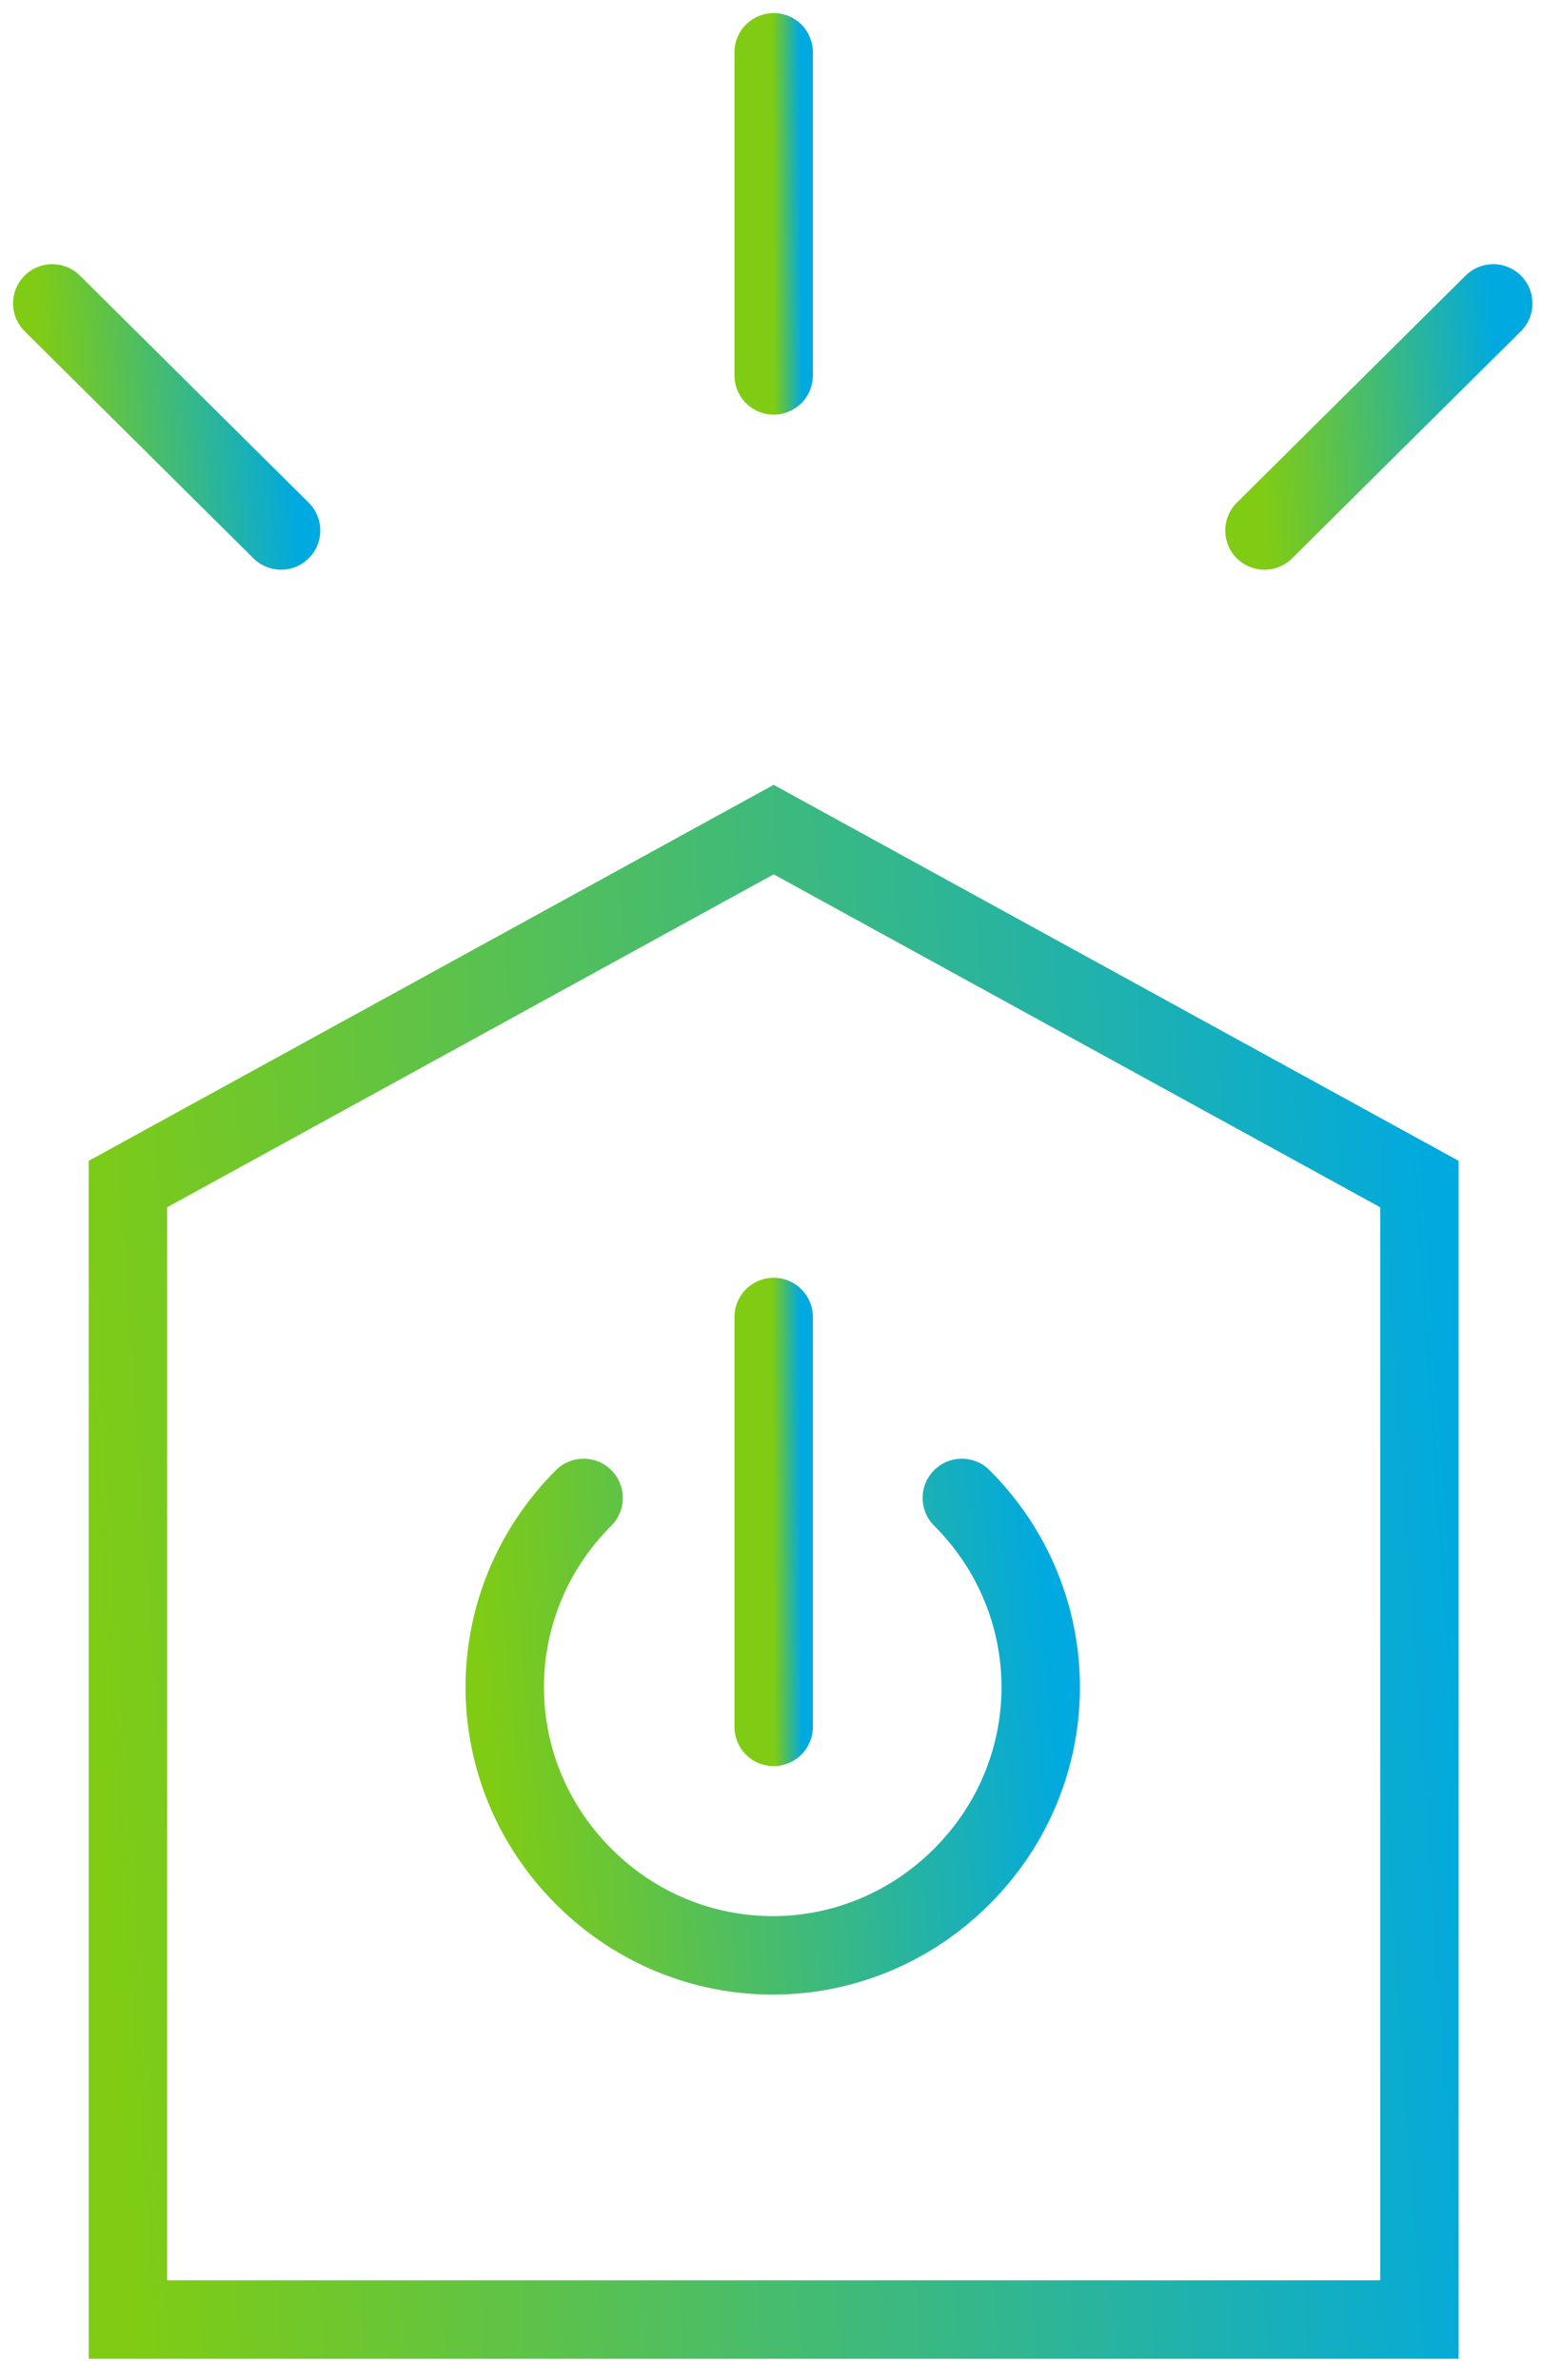
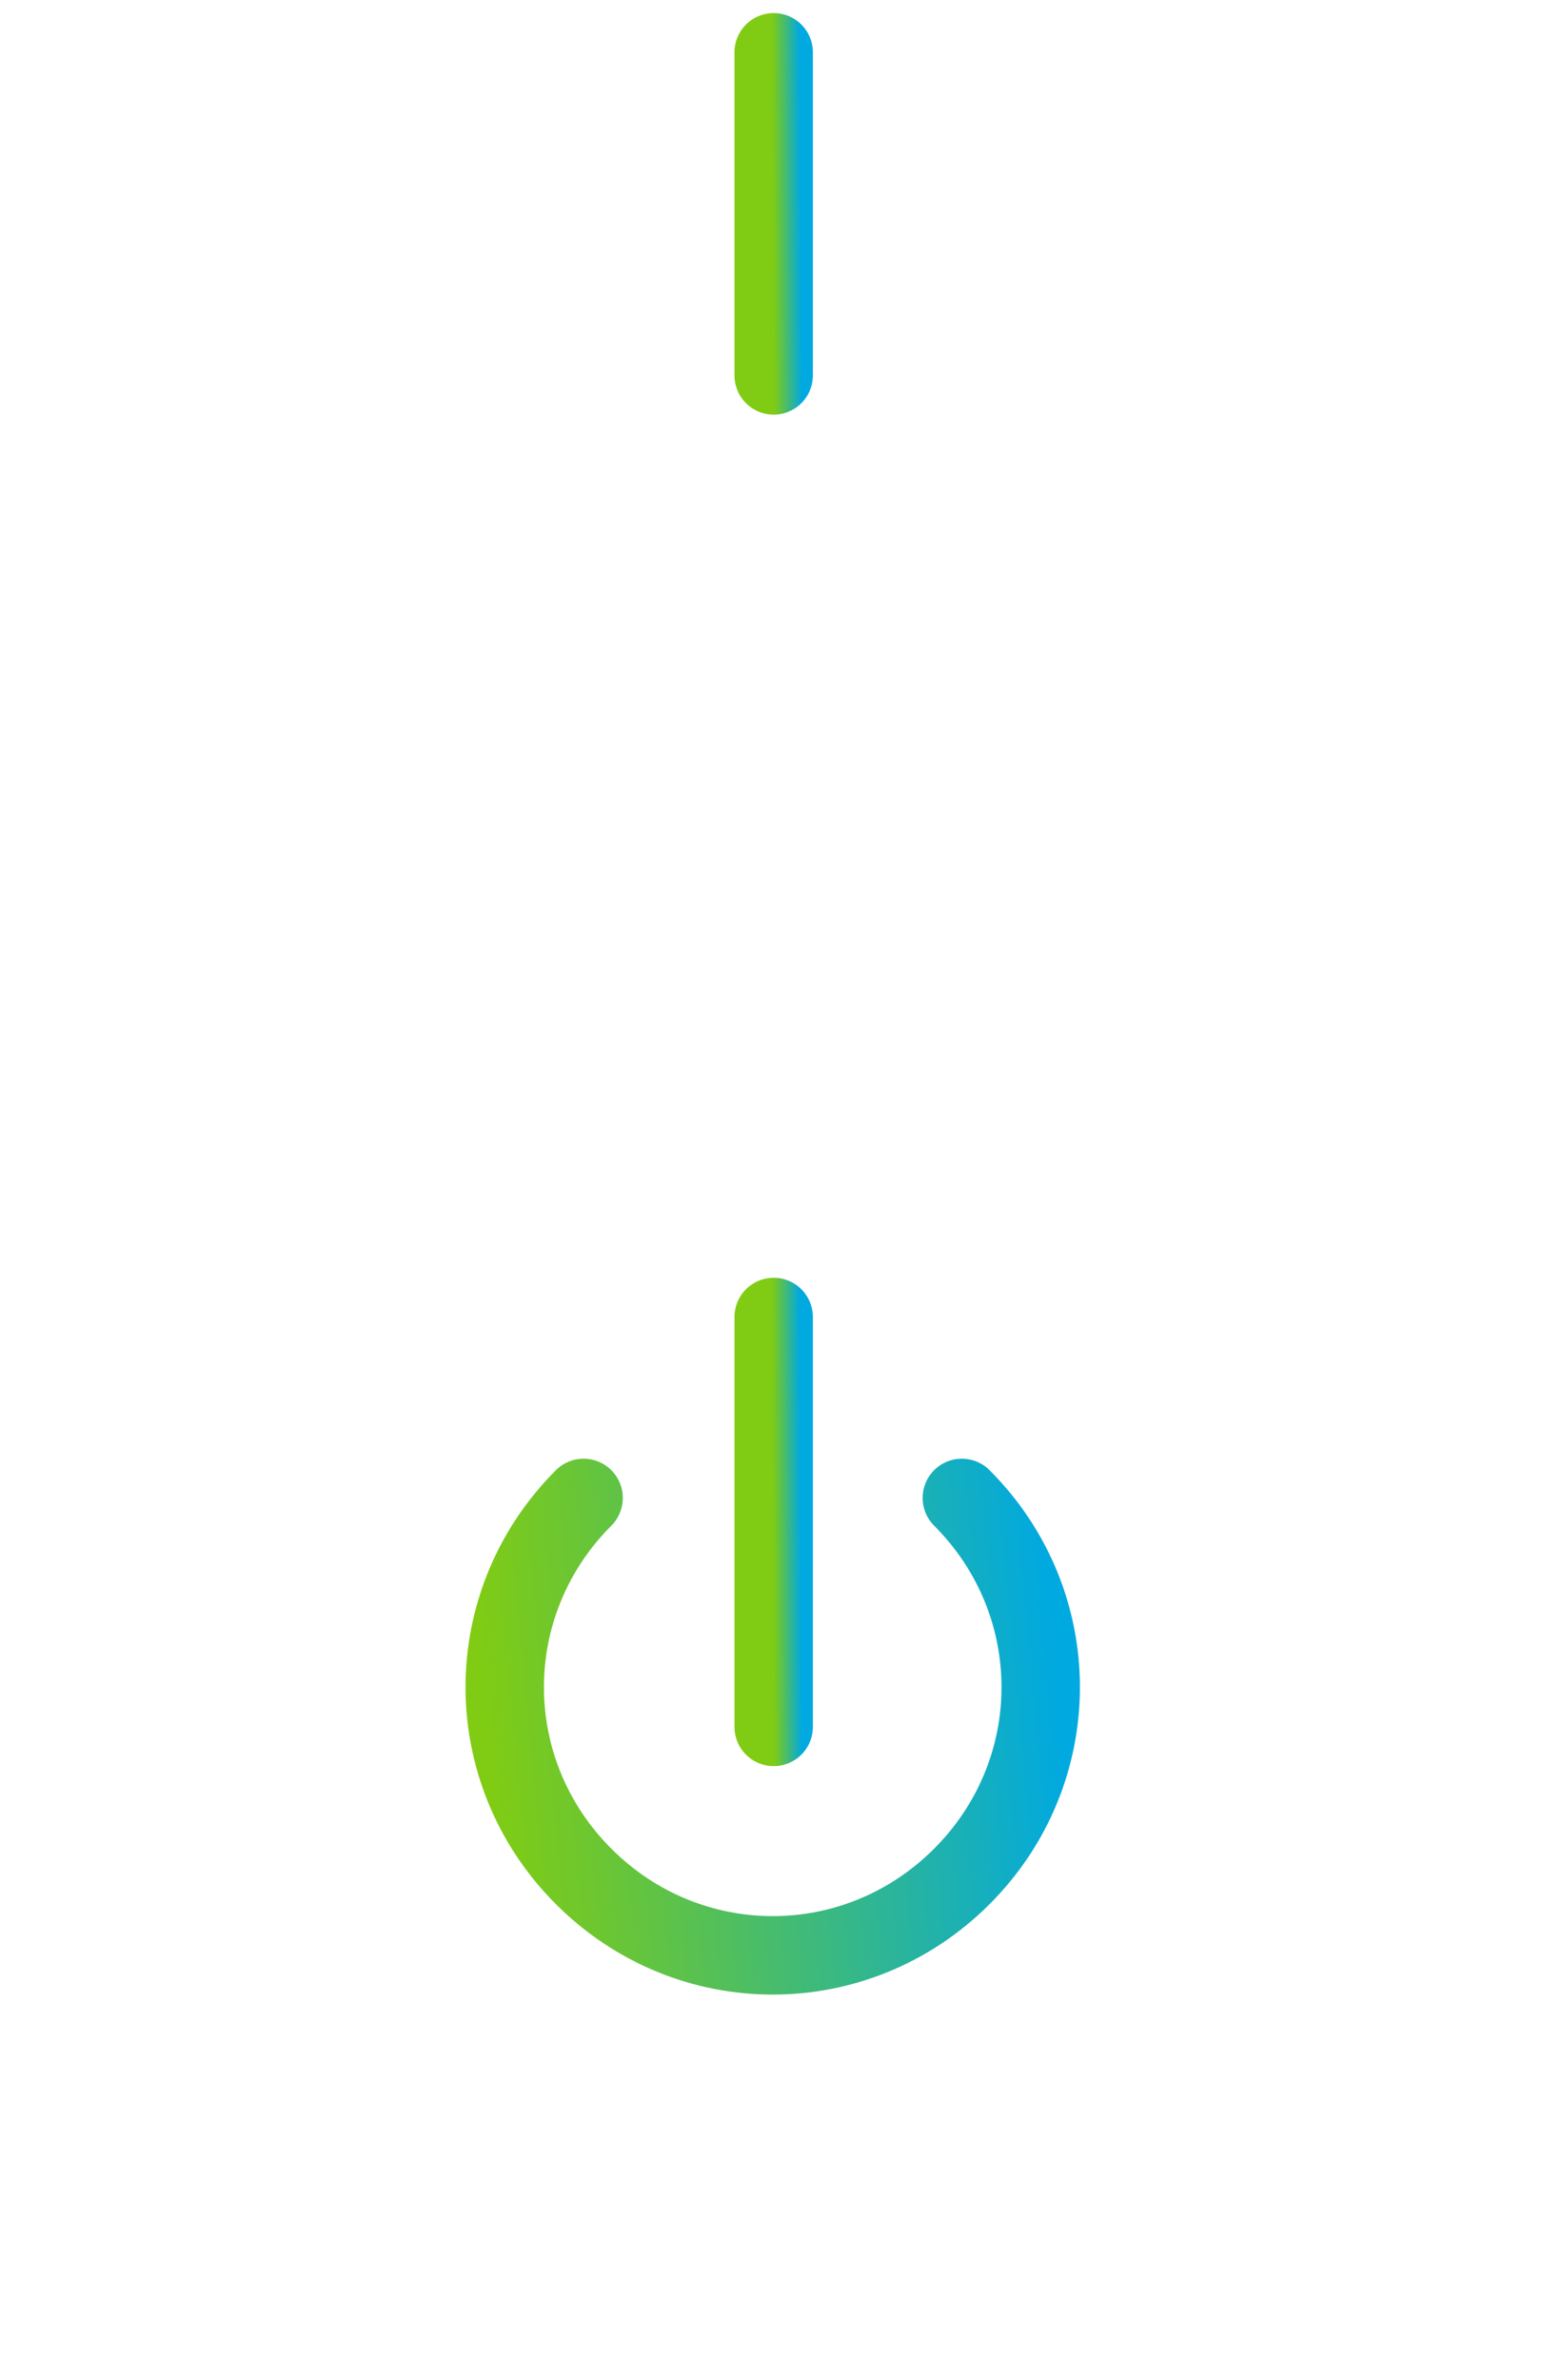
<svg xmlns="http://www.w3.org/2000/svg" width="59" height="91" viewBox="0 0 59 91" fill="none">
-   <path d="M54.31 88.69H4.894V45.274L29.602 31.72L54.31 45.274V88.69Z" stroke="url(#paint0_linear_5_134)" stroke-width="3" stroke-miterlimit="10" stroke-linecap="round" />
  <path d="M36.802 57.275C40.826 61.299 40.826 67.723 36.802 71.747C32.778 75.771 26.354 75.771 22.33 71.747C18.306 67.723 18.306 61.299 22.33 57.275" stroke="url(#paint1_linear_5_134)" stroke-width="3" stroke-miterlimit="10" stroke-linecap="round" />
  <path d="M29.602 50.357V66.029" stroke="url(#paint2_linear_5_134)" stroke-width="3" stroke-miterlimit="10" stroke-linecap="round" />
  <path d="M29.602 2V14.354" stroke="url(#paint3_linear_5_134)" stroke-width="3" stroke-miterlimit="10" stroke-linecap="round" />
-   <path d="M2 11.601L10.754 20.284" stroke="url(#paint4_linear_5_134)" stroke-width="3" stroke-miterlimit="10" stroke-linecap="round" />
-   <path d="M57.135 11.601L48.381 20.284" stroke="url(#paint5_linear_5_134)" stroke-width="3" stroke-miterlimit="10" stroke-linecap="round" />
  <defs>
    <linearGradient id="paint0_linear_5_134" x1="5.168" y1="89.662" x2="57.965" y2="85.984" gradientUnits="userSpaceOnUse">
      <stop stop-color="#80CC14" />
      <stop offset="0.18" stop-color="#6BC633" />
      <stop offset="0.58" stop-color="#38B885" />
      <stop offset="1" stop-color="#00A9E0" />
    </linearGradient>
    <linearGradient id="paint1_linear_5_134" x1="19.426" y1="75.064" x2="41.25" y2="73.008" gradientUnits="userSpaceOnUse">
      <stop stop-color="#80CC14" />
      <stop offset="0.18" stop-color="#6BC633" />
      <stop offset="0.58" stop-color="#38B885" />
      <stop offset="1" stop-color="#00A9E0" />
    </linearGradient>
    <linearGradient id="paint2_linear_5_134" x1="29.607" y1="66.297" x2="30.681" y2="66.291" gradientUnits="userSpaceOnUse">
      <stop stop-color="#80CC14" />
      <stop offset="0.18" stop-color="#6BC633" />
      <stop offset="0.58" stop-color="#38B885" />
      <stop offset="1" stop-color="#00A9E0" />
    </linearGradient>
    <linearGradient id="paint3_linear_5_134" x1="29.607" y1="14.565" x2="30.681" y2="14.558" gradientUnits="userSpaceOnUse">
      <stop stop-color="#80CC14" />
      <stop offset="0.18" stop-color="#6BC633" />
      <stop offset="0.58" stop-color="#38B885" />
      <stop offset="1" stop-color="#00A9E0" />
    </linearGradient>
    <linearGradient id="paint4_linear_5_134" x1="2.049" y1="20.432" x2="11.385" y2="19.676" gradientUnits="userSpaceOnUse">
      <stop stop-color="#80CC14" />
      <stop offset="0.18" stop-color="#6BC633" />
      <stop offset="0.58" stop-color="#38B885" />
      <stop offset="1" stop-color="#00A9E0" />
    </linearGradient>
    <linearGradient id="paint5_linear_5_134" x1="48.43" y1="20.432" x2="57.766" y2="19.676" gradientUnits="userSpaceOnUse">
      <stop stop-color="#80CC14" />
      <stop offset="0.18" stop-color="#6BC633" />
      <stop offset="0.58" stop-color="#38B885" />
      <stop offset="1" stop-color="#00A9E0" />
    </linearGradient>
  </defs>
</svg>